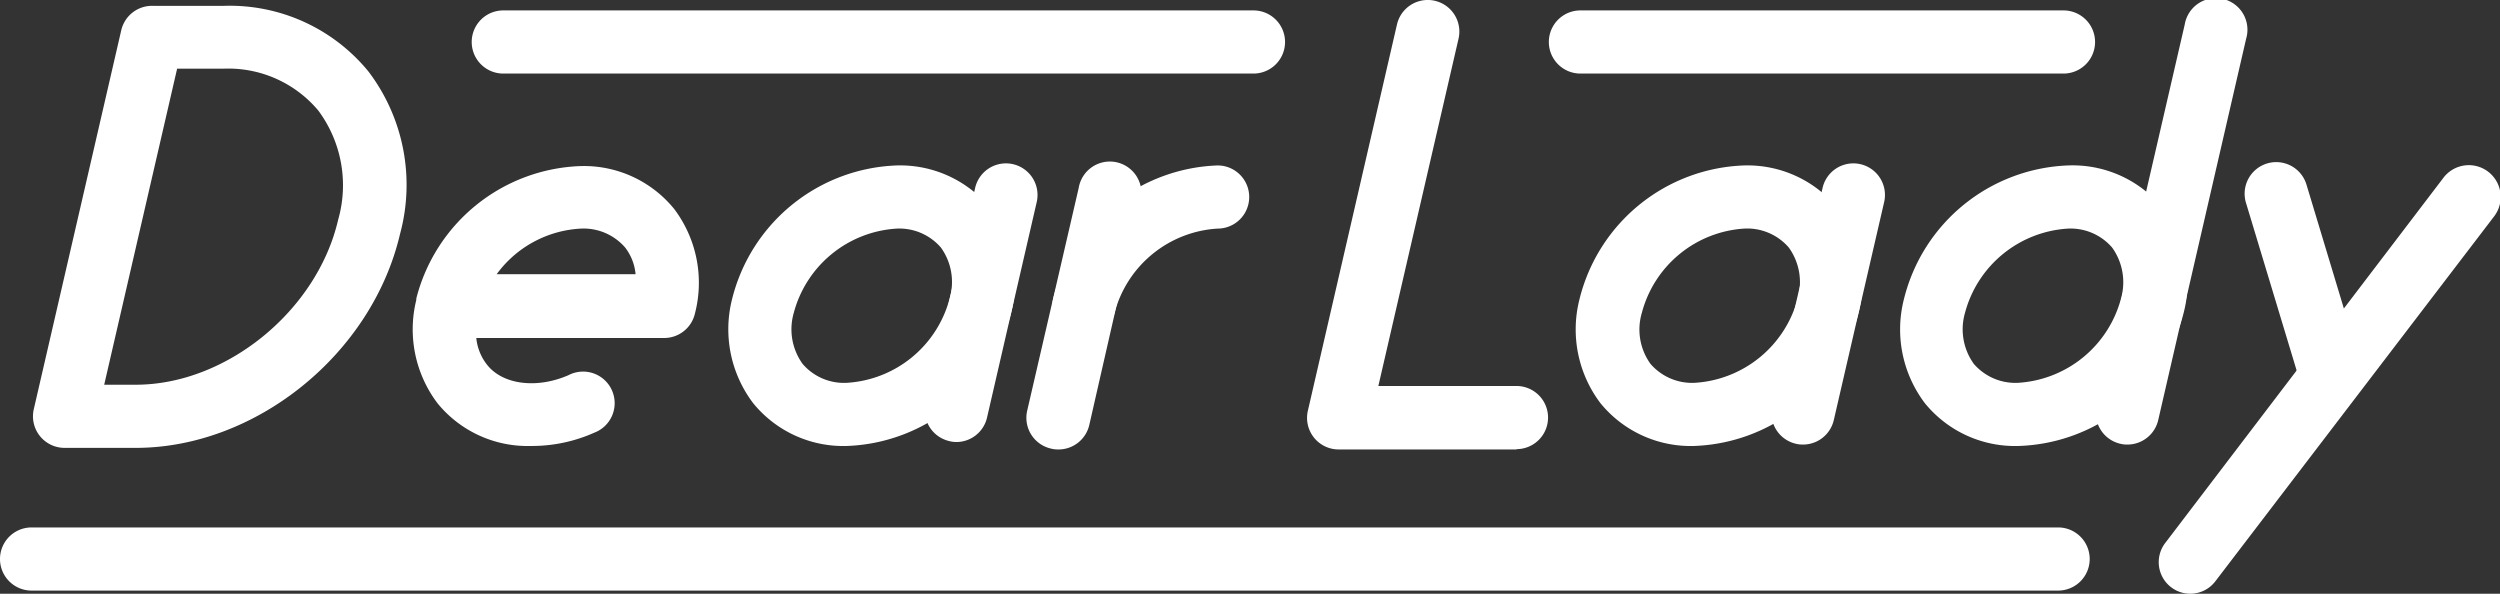
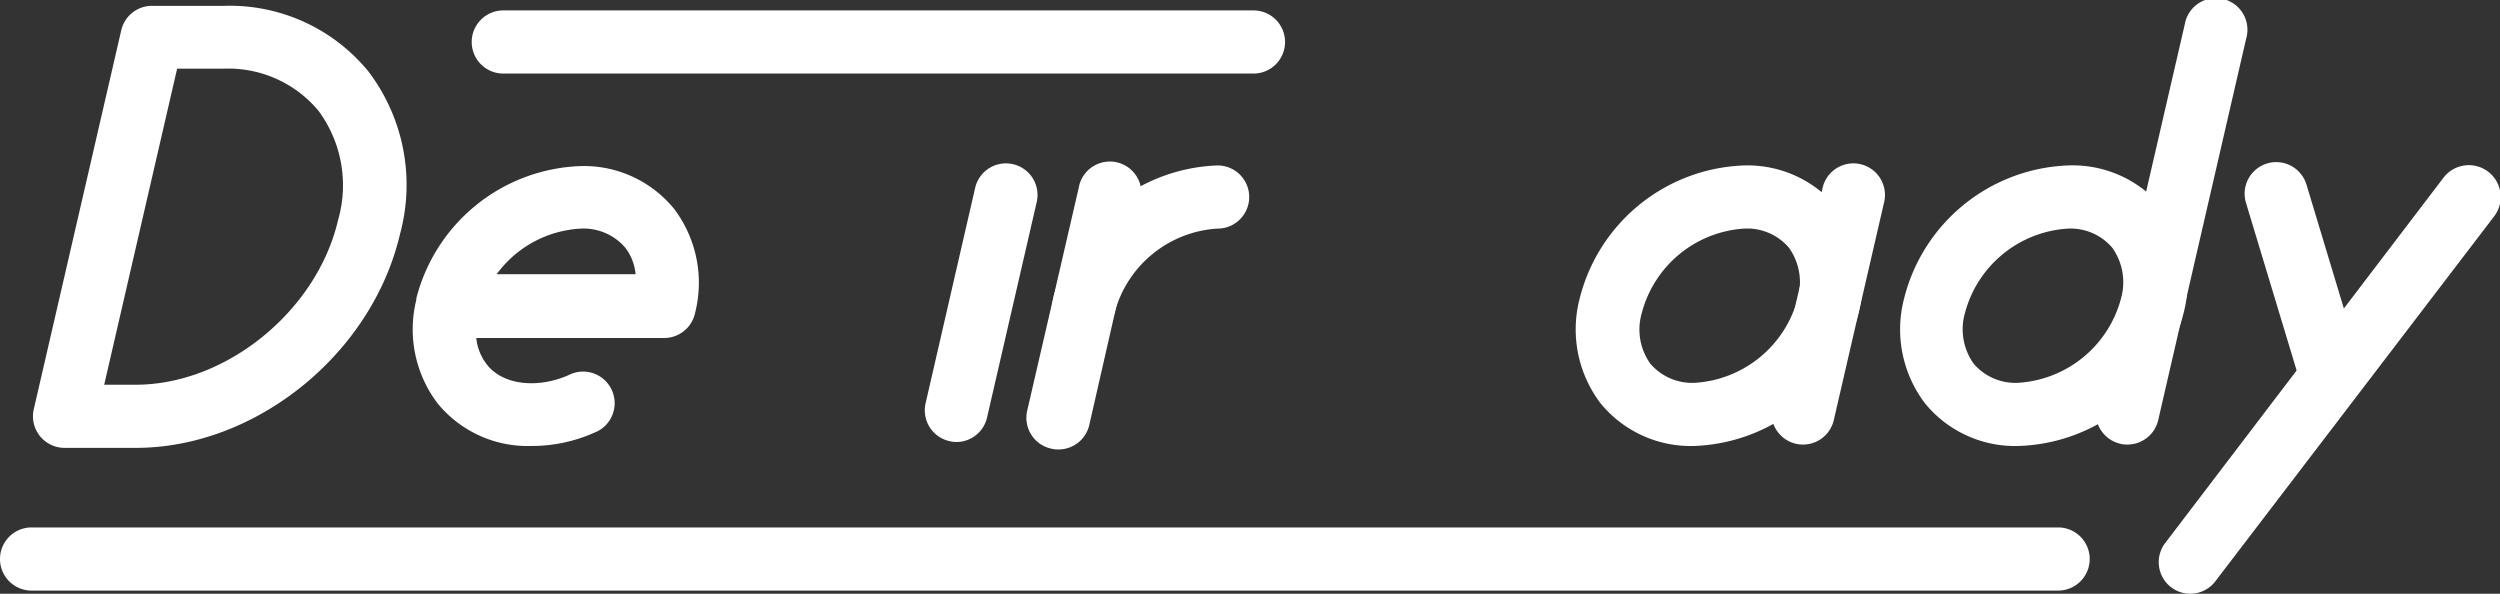
<svg xmlns="http://www.w3.org/2000/svg" viewBox="0 0 158.36 37.61">
  <rect x="0" y="0" width="158.36" height="37.61" fill="#333333" stroke="none" />
  <defs>
    <style>.cls-1{fill:#fff;}</style>
  </defs>
  <title>アセット 1</title>
  <g id="レイヤー_2" data-name="レイヤー 2">
    <g id="レイヤー_1-2" data-name="レイヤー 1">
      <path class="cls-1" d="M8.6,28.37H4.09a2,2,0,0,1-1.57-.76,2,2,0,0,1-.38-1.69l5.54-24a2,2,0,0,1,2-1.55h4.51a11.35,11.35,0,0,1,9.15,4.16,11.88,11.88,0,0,1,2,10.29C23.57,22.41,16.22,28.37,8.6,28.37Zm-2-4h2c5.74,0,11.49-4.69,12.82-10.45A7.94,7.94,0,0,0,20.16,7a7.44,7.44,0,0,0-6-2.65H11.22Z" />
      <path class="cls-1" d="M33.63,28.25a7.36,7.36,0,0,1-5.92-2.71A7.76,7.76,0,0,1,26.37,19l0-.09a11.14,11.14,0,0,1,10.41-8.39,7.37,7.37,0,0,1,5.92,2.71,7.76,7.76,0,0,1,1.32,6.63,2,2,0,0,1-1.95,1.55H30.17a3.25,3.25,0,0,0,.67,1.68c1,1.29,3.18,1.55,5.18.67a2,2,0,1,1,1.62,3.65A9.71,9.71,0,0,1,33.63,28.25ZM31.46,17.37h8.8a3.24,3.24,0,0,0-.66-1.69,3.48,3.48,0,0,0-2.79-1.2A7.06,7.06,0,0,0,31.46,17.37Z" />
-       <path class="cls-1" d="M53.63,28.25a7.36,7.36,0,0,1-5.92-2.71,7.75,7.75,0,0,1-1.33-6.62,11.16,11.16,0,0,1,10.43-8.44,7.37,7.37,0,0,1,5.92,2.71,7.76,7.76,0,0,1,1.32,6.63A11.14,11.14,0,0,1,53.63,28.25Zm3.18-13.77a7.2,7.2,0,0,0-6.53,5.34,3.75,3.75,0,0,0,.56,3.23,3.45,3.45,0,0,0,2.79,1.2,7.18,7.18,0,0,0,6.52-5.33,3.73,3.73,0,0,0-.55-3.24A3.48,3.48,0,0,0,56.81,14.48Z" />
      <path class="cls-1" d="M60.58,28a1.74,1.74,0,0,1-.45-.06,2,2,0,0,1-1.5-2.39L61.77,11.9a2,2,0,1,1,3.9.9L62.53,26.42A2,2,0,0,1,60.58,28Z" />
      <path class="cls-1" d="M107.3,28.25a7.37,7.37,0,0,1-5.92-2.71,7.74,7.74,0,0,1-1.32-6.62,11.14,11.14,0,0,1,10.42-8.44,7.36,7.36,0,0,1,5.92,2.71,7.76,7.76,0,0,1,1.33,6.63A11.15,11.15,0,0,1,107.3,28.25Zm3.18-13.77A7.18,7.18,0,0,0,104,19.82a3.72,3.72,0,0,0,.55,3.23,3.48,3.48,0,0,0,2.79,1.2,7.2,7.2,0,0,0,6.53-5.33,3.77,3.77,0,0,0-.56-3.24A3.48,3.48,0,0,0,110.48,14.48Z" />
      <path class="cls-1" d="M114.21,28.16a1.73,1.73,0,0,1-.45-.05,2,2,0,0,1-1.5-2.4l3.19-13.81a2,2,0,1,1,3.9.9l-3.19,13.81A2,2,0,0,1,114.21,28.16Z" />
      <path class="cls-1" d="M127.85,28.25a7.36,7.36,0,0,1-5.92-2.71,7.74,7.74,0,0,1-1.32-6.62A11.14,11.14,0,0,1,131,10.48,7.36,7.36,0,0,1,137,13.19a7.73,7.73,0,0,1,1.32,6.63A11.14,11.14,0,0,1,127.85,28.25ZM131,14.48a7.2,7.2,0,0,0-6.53,5.34,3.75,3.75,0,0,0,.56,3.23,3.48,3.48,0,0,0,2.79,1.2,7.2,7.2,0,0,0,6.53-5.33,3.77,3.77,0,0,0-.56-3.24A3.48,3.48,0,0,0,131,14.48Z" />
      <path class="cls-1" d="M134.76,28.16a1.73,1.73,0,0,1-.45-.05,2,2,0,0,1-1.5-2.4l5.58-24.16a2,2,0,1,1,3.89.9l-5.57,24.16A2,2,0,0,1,134.76,28.16Z" />
      <path class="cls-1" d="M67,28.47a1.74,1.74,0,0,1-.45-.06A2,2,0,0,1,65.07,26L68.33,11.9a2,2,0,1,1,3.89.9L69,26.92A2,2,0,0,1,67,28.47Z" />
-       <path class="cls-1" d="M96.06,28.47H84.79A2,2,0,0,1,82.85,26L88.49,1.55a2,2,0,1,1,3.9.9l-5.08,22h8.75a2,2,0,0,1,0,4Z" />
      <path class="cls-1" d="M68.66,21.37a1.74,1.74,0,0,1-.45-.06,2,2,0,0,1-1.5-2.39,11.14,11.14,0,0,1,10.42-8.44,2,2,0,0,1,0,4,7.2,7.2,0,0,0-6.53,5.34A2,2,0,0,1,68.66,21.37Z" />
      <path class="cls-1" d="M147.57,25.5a2,2,0,0,1-1.91-1.43l-3.39-11.22a2,2,0,1,1,3.83-1.16l3.39,11.23a2,2,0,0,1-1.34,2.49A2,2,0,0,1,147.57,25.5Z" />
      <path class="cls-1" d="M138.74,37.61a2,2,0,0,1-1.21-.41,2,2,0,0,1-.38-2.8l17.62-23.13A2,2,0,1,1,158,13.69L140.33,36.82A2,2,0,0,1,138.74,37.61Z" />
      <path class="cls-1" d="M79.4,4.66H31.88a2,2,0,0,1,0-4H79.4a2,2,0,0,1,0,4Z" />
-       <path class="cls-1" d="M130.71,4.66h-30.6a2,2,0,0,1,0-4h30.6a2,2,0,0,1,0,4Z" />
      <path class="cls-1" d="M130.37,37.41H2a2,2,0,0,1,0-4H130.37a2,2,0,0,1,0,4Z" />
    </g>
  </g>
</svg>